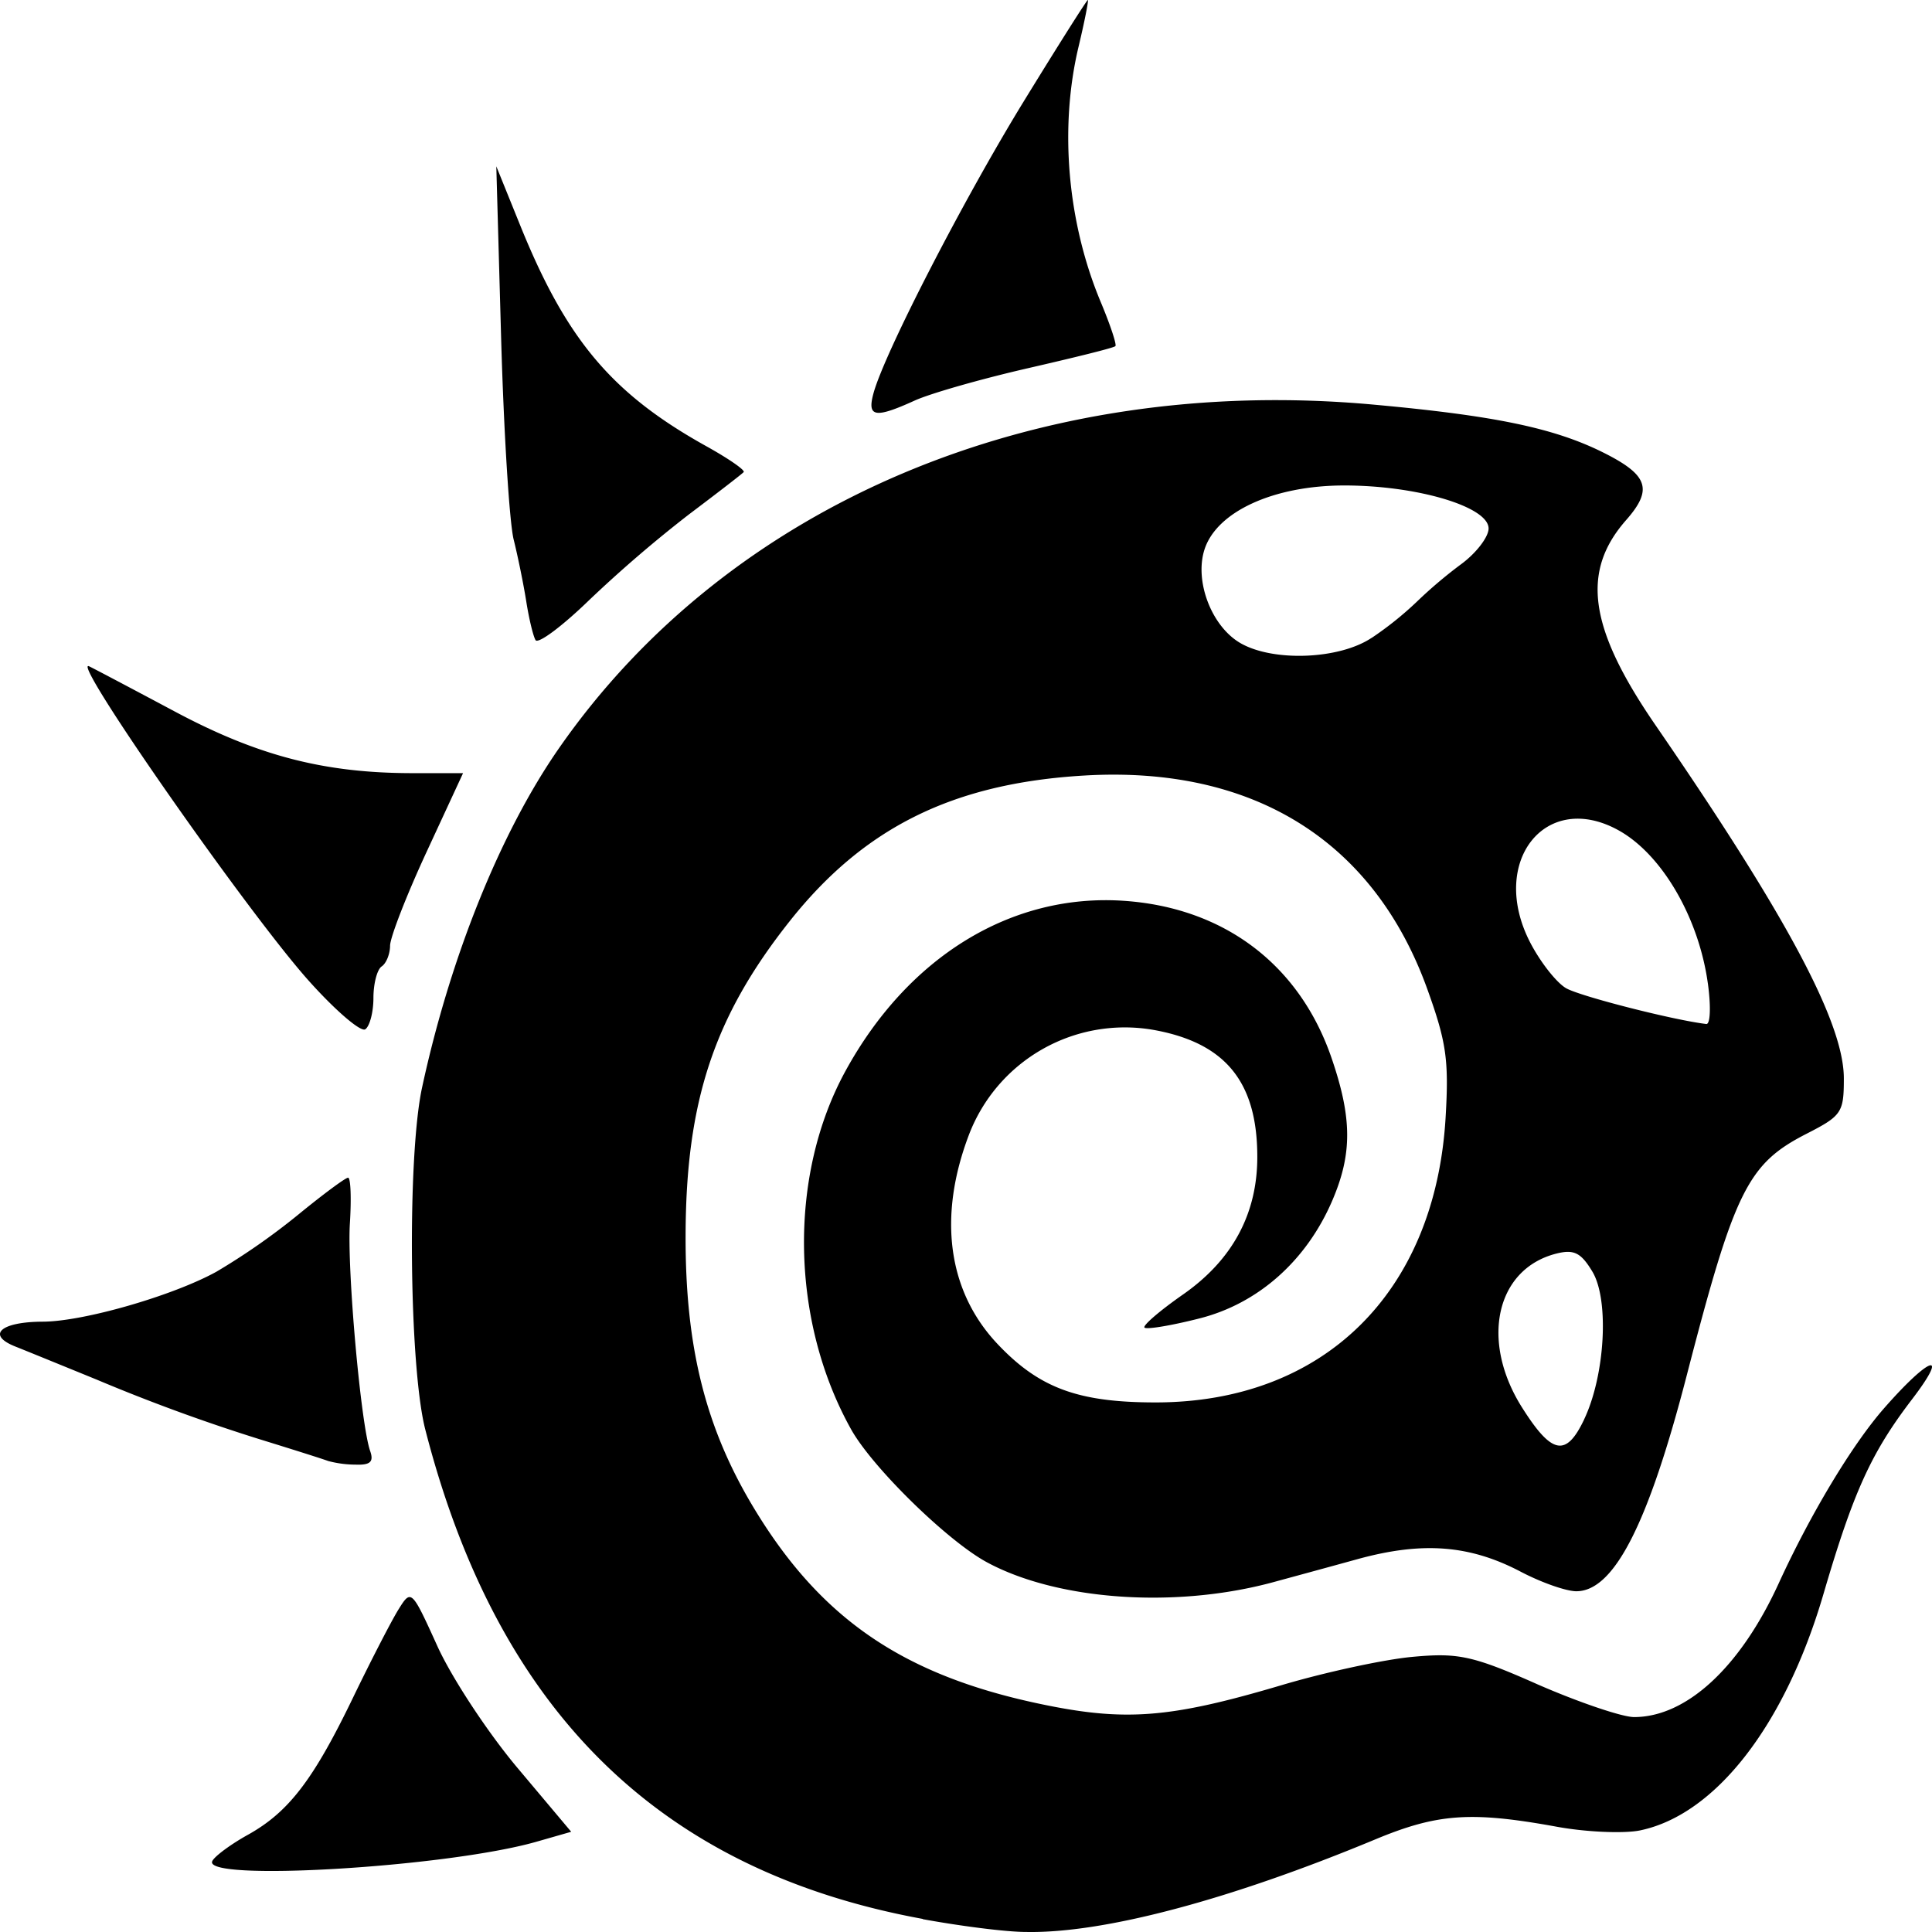
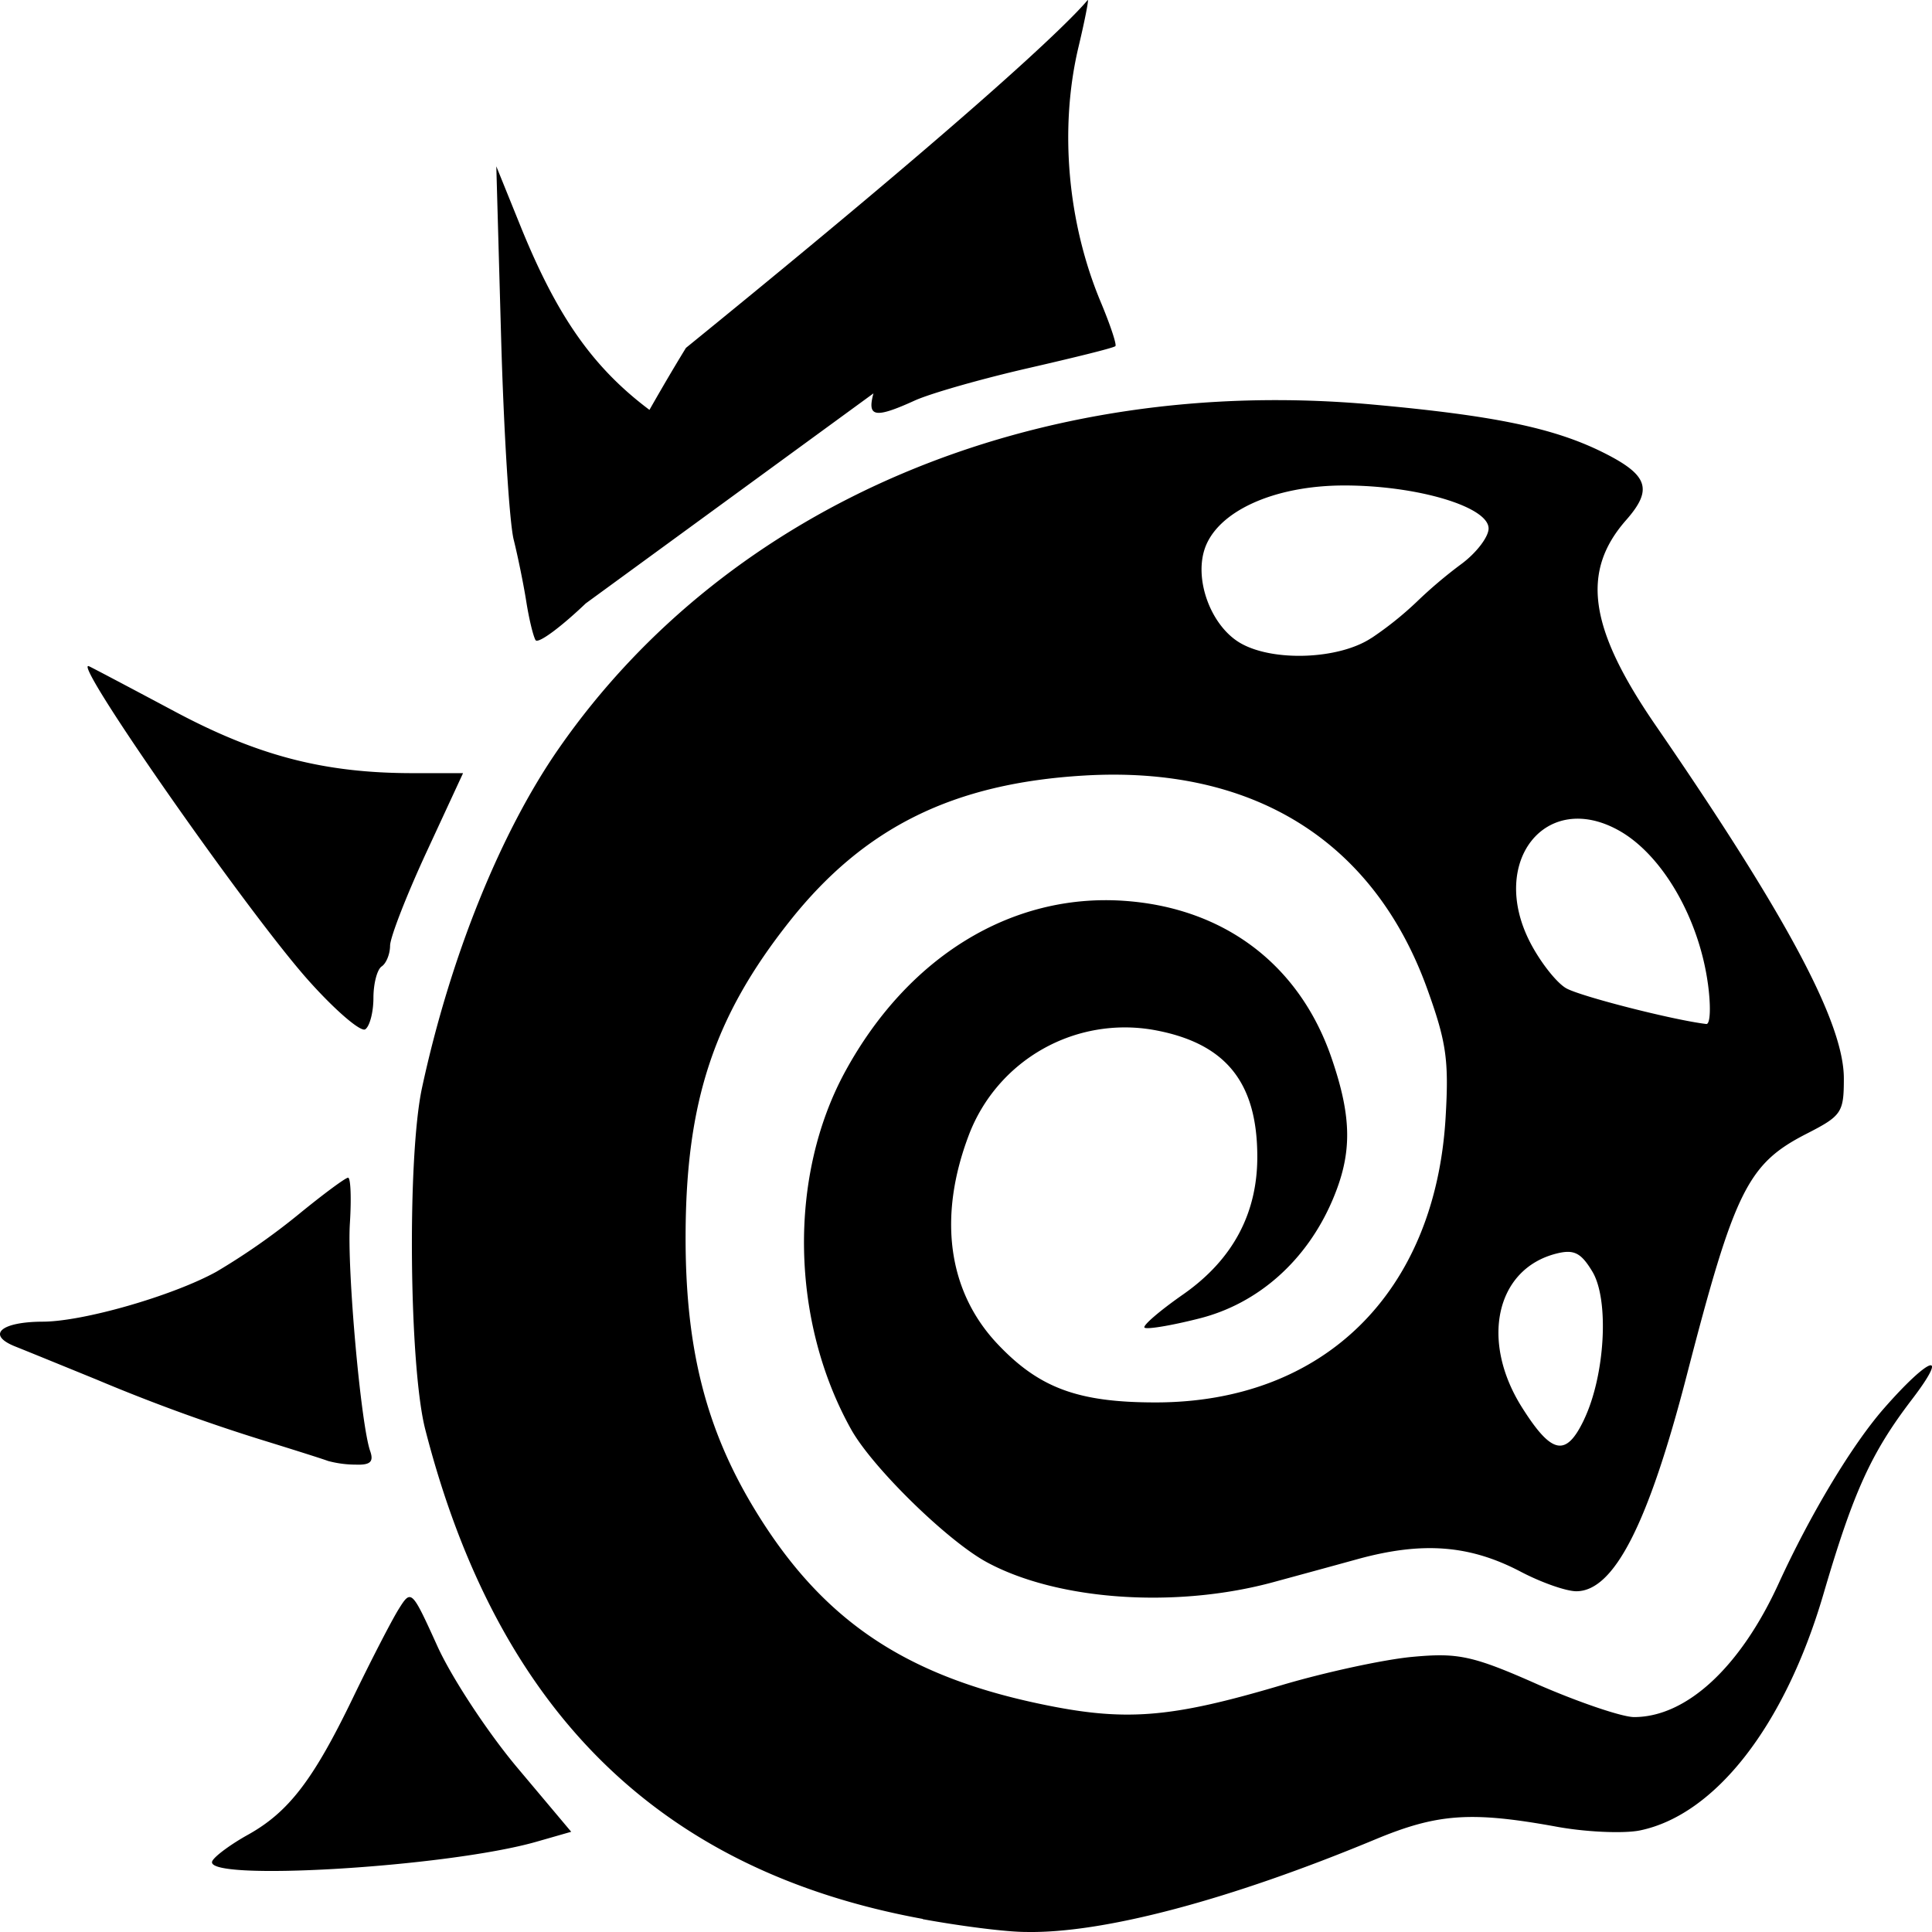
<svg xmlns="http://www.w3.org/2000/svg" id="Layer_1" data-name="Layer 1" viewBox="0 0 512 512">
  <title>lightwave3d</title>
-   <path d="M244.546,508.536c-69.74-12.769-112.69-55.029-131.849-129.727-4.286-16.707-4.81-72.196-.858-90.532,7.468-34.63,20.765-67.627,36.224-89.882,45.125-64.975,126.448-99.322,215.874-91.173,32.172,2.925,47.88,6.204,60.864,12.663,12.009,5.981,13.315,9.788,6.147,17.933-12.045,13.679-9.895,28.659,7.806,54.397,34.862,50.692,49.885,78.877,49.885,93.588,0,9.045-.572,9.89-9.885,14.655-15.589,7.973-19.058,14.97-31.757,64.06-10.199,39.422-19.283,57.179-29.255,57.179-2.697,0-9.274-2.322-14.617-5.117-13.546-7.137-26.029-8.126-43.205-3.436-8.07,2.229-18.12,4.955-22.335,6.106-25.962,7.09-57.345,4.913-76.108-5.27-10.459-5.679-30.288-25.098-35.916-35.174-16.083-28.794-16.695-67.195-1.515-94.953,16.611-30.377,44.054-47.158,73.786-45.129,26.576,1.811,46.534,16.911,55.026,41.61,5.464,15.894,5.531,25.385.256,37.723-6.842,16.02-19.681,27.424-35.298,31.352-7.479,1.904-14.011,2.972-14.516,2.415-.503-.557,4.096-4.504,10.219-8.776,13.081-9.134,19.679-21.355,19.679-36.451,0-19.883-8.431-30.219-27.451-33.655a44.22,44.22,0,0,0-48.934,27.703c-8.331,21.815-5.642,41.582,7.557,55.54,11.026,11.664,21.334,15.472,41.868,15.472,44.528,0,74.124-29.086,76.863-75.53.896-15.193.213-19.953-4.858-34.027-14.167-39.297-46.154-59.213-90.875-56.575-34.731,2.043-58.35,13.712-78.057,38.554-20.086,25.32-27.537,47.799-27.621,83.326-.085,29.578,5.282,50.985,18.041,72.154,17.633,29.263,39.355,44.214,75.366,51.881,22.921,4.88,34.734,3.993,64.67-4.894,11.439-3.39,26.93-6.742,34.425-7.448,12.081-1.114,15.872-.464,33.4,7.332,10.875,4.736,22.326,8.614,25.447,8.614,13.875,0,28.142-13.173,38.309-35.378,8.436-18.42,19.471-36.771,27.907-46.411,12.127-13.856,17.556-15.658,7.482-2.461-10.865,14.209-15.549,24.503-23.515,51.69-10.191,34.779-28.658,58.525-48.697,62.616-4.194.836-14.37.464-22.609-1.114-22.224-3.993-31.069-3.343-47.472,3.483-38.638,16.062-72.12,24.935-92.543,24.522-5.418,0-17.733-1.625-27.365-3.39Zm175.263-132.379c5.573-11.729,6.686-31.696,2.185-39.172-3.029-5.033-4.892-5.957-9.603-4.755-15.974,4.086-20.188,23.129-9.022,40.788,7.886,12.477,11.663,13.197,16.442,3.158Zm32.79-115.532c-2.394-17.366-12.086-34.069-23.499-40.49-19.425-10.935-34.655,8.2-23.586,29.634,2.68,5.191,6.966,10.647,9.522,12.119,3.712,2.136,28.432,8.451,37.186,9.486,1.041,0,1.212-4.713.384-10.749Zm-89.125-91.554a90.146,90.146,0,0,0,11.909-9.524,121.911,121.911,0,0,1,11.862-10.053c3.977-2.925,7.238-7.193,7.247-9.431.021-5.767-18.888-11.409-38.23-11.409-18.765,0-33.903,6.956-37.084,17.046-2.637,8.367,1.877,20.19,9.407,24.647,8.616,5.094,26.258,4.458,34.889-1.3ZM56.294,493.134c.755-1.347,5-4.458,9.433-6.914,10.771-6.013,17.284-14.501,27.763-36.195,4.816-9.969,10.28-20.57,12.141-23.551,3.349-5.368,3.46-5.256,10.288,9.788,3.797,8.367,13.327,22.855,21.178,32.197L151.374,485.44l-9.239,2.647c-23.84,6.798-89.009,10.638-85.841,5.061ZM86.924,387.167c-1.203-.464-8.1-2.647-15.324-4.889a480.416,480.416,0,0,1-45.973-16.665c-8.429-3.436-18.129-7.402-21.556-8.767-7.73-3.065-3.964-6.533,7.186-6.589,10.803,0,34.627-6.895,46.113-13.248a178.17,178.17,0,0,0,21.74-15.179c6.539-5.349,12.45-9.728,13.135-9.728.687-.005.9,5.442.478,12.096-.772,12.152,2.897,53.325,5.382,60.369.99,2.832.011,3.715-3.832,3.575a28.515,28.515,0,0,1-7.349-.975Zm-5.179-127.345c-16.113-18.03-63.363-85.699-58.126-83.242,1.105.511,11.366,5.934,22.805,12.031,22.004,11.729,39.598,16.28,62.954,16.28h13.339L113.062,225.739c-5.31,11.465-9.669,22.66-9.687,24.875-.018,2.229-1.015,4.69-2.223,5.498-1.203.789-2.189,4.551-2.189,8.34,0,3.761-.977,7.522-2.168,8.326-1.195.789-7.966-5.024-15.05-12.955Zm60.175-90.198c-.644-1.114-1.745-5.725-2.449-10.202-.704-4.458-2.206-11.864-3.341-16.419-1.135-4.551-2.633-28.673-3.332-53.603L131.526,44.075l6.342,15.676c12.278,30.349,24.328,44.628,49.424,58.563,5.839,3.25,10.243,6.301,9.787,6.798-.457.511-6.948,5.516-14.427,11.153a344.694,344.694,0,0,0-26.582,22.836c-7.141,6.923-13.511,11.655-14.155,10.522Zm89.561-65.393c2.914-10.694,23.785-51.235,39.861-77.429C280.39,12.064,288.016,0,288.288,0c.256,0-.841,5.595-2.47,12.43-5.123,21.494-2.944,46.508,5.887,67.608,2.522,6.027,4.274,11.283,3.887,11.683-.384.464-10.806,3.018-23.16,5.855-12.353,2.832-25.867,6.682-30.031,8.576-10.529,4.787-12.65,4.411-10.925-1.904Z" transform="translate(0 0)" />
+   <path d="M244.546,508.536c-69.74-12.769-112.69-55.029-131.849-129.727-4.286-16.707-4.81-72.196-.858-90.532,7.468-34.63,20.765-67.627,36.224-89.882,45.125-64.975,126.448-99.322,215.874-91.173,32.172,2.925,47.88,6.204,60.864,12.663,12.009,5.981,13.315,9.788,6.147,17.933-12.045,13.679-9.895,28.659,7.806,54.397,34.862,50.692,49.885,78.877,49.885,93.588,0,9.045-.572,9.89-9.885,14.655-15.589,7.973-19.058,14.97-31.757,64.06-10.199,39.422-19.283,57.179-29.255,57.179-2.697,0-9.274-2.322-14.617-5.117-13.546-7.137-26.029-8.126-43.205-3.436-8.07,2.229-18.12,4.955-22.335,6.106-25.962,7.09-57.345,4.913-76.108-5.27-10.459-5.679-30.288-25.098-35.916-35.174-16.083-28.794-16.695-67.195-1.515-94.953,16.611-30.377,44.054-47.158,73.786-45.129,26.576,1.811,46.534,16.911,55.026,41.61,5.464,15.894,5.531,25.385.256,37.723-6.842,16.02-19.681,27.424-35.298,31.352-7.479,1.904-14.011,2.972-14.516,2.415-.503-.557,4.096-4.504,10.219-8.776,13.081-9.134,19.679-21.355,19.679-36.451,0-19.883-8.431-30.219-27.451-33.655a44.22,44.22,0,0,0-48.934,27.703c-8.331,21.815-5.642,41.582,7.557,55.54,11.026,11.664,21.334,15.472,41.868,15.472,44.528,0,74.124-29.086,76.863-75.53.896-15.193.213-19.953-4.858-34.027-14.167-39.297-46.154-59.213-90.875-56.575-34.731,2.043-58.35,13.712-78.057,38.554-20.086,25.32-27.537,47.799-27.621,83.326-.085,29.578,5.282,50.985,18.041,72.154,17.633,29.263,39.355,44.214,75.366,51.881,22.921,4.88,34.734,3.993,64.67-4.894,11.439-3.39,26.93-6.742,34.425-7.448,12.081-1.114,15.872-.464,33.4,7.332,10.875,4.736,22.326,8.614,25.447,8.614,13.875,0,28.142-13.173,38.309-35.378,8.436-18.42,19.471-36.771,27.907-46.411,12.127-13.856,17.556-15.658,7.482-2.461-10.865,14.209-15.549,24.503-23.515,51.69-10.191,34.779-28.658,58.525-48.697,62.616-4.194.836-14.37.464-22.609-1.114-22.224-3.993-31.069-3.343-47.472,3.483-38.638,16.062-72.12,24.935-92.543,24.522-5.418,0-17.733-1.625-27.365-3.39Zm175.263-132.379c5.573-11.729,6.686-31.696,2.185-39.172-3.029-5.033-4.892-5.957-9.603-4.755-15.974,4.086-20.188,23.129-9.022,40.788,7.886,12.477,11.663,13.197,16.442,3.158Zm32.79-115.532c-2.394-17.366-12.086-34.069-23.499-40.49-19.425-10.935-34.655,8.2-23.586,29.634,2.68,5.191,6.966,10.647,9.522,12.119,3.712,2.136,28.432,8.451,37.186,9.486,1.041,0,1.212-4.713.384-10.749Zm-89.125-91.554a90.146,90.146,0,0,0,11.909-9.524,121.911,121.911,0,0,1,11.862-10.053c3.977-2.925,7.238-7.193,7.247-9.431.021-5.767-18.888-11.409-38.23-11.409-18.765,0-33.903,6.956-37.084,17.046-2.637,8.367,1.877,20.19,9.407,24.647,8.616,5.094,26.258,4.458,34.889-1.3ZM56.294,493.134c.755-1.347,5-4.458,9.433-6.914,10.771-6.013,17.284-14.501,27.763-36.195,4.816-9.969,10.28-20.57,12.141-23.551,3.349-5.368,3.46-5.256,10.288,9.788,3.797,8.367,13.327,22.855,21.178,32.197L151.374,485.44l-9.239,2.647c-23.84,6.798-89.009,10.638-85.841,5.061ZM86.924,387.167c-1.203-.464-8.1-2.647-15.324-4.889a480.416,480.416,0,0,1-45.973-16.665c-8.429-3.436-18.129-7.402-21.556-8.767-7.73-3.065-3.964-6.533,7.186-6.589,10.803,0,34.627-6.895,46.113-13.248a178.17,178.17,0,0,0,21.74-15.179c6.539-5.349,12.45-9.728,13.135-9.728.687-.005.9,5.442.478,12.096-.772,12.152,2.897,53.325,5.382,60.369.99,2.832.011,3.715-3.832,3.575a28.515,28.515,0,0,1-7.349-.975Zm-5.179-127.345c-16.113-18.03-63.363-85.699-58.126-83.242,1.105.511,11.366,5.934,22.805,12.031,22.004,11.729,39.598,16.28,62.954,16.28h13.339L113.062,225.739c-5.31,11.465-9.669,22.66-9.687,24.875-.018,2.229-1.015,4.69-2.223,5.498-1.203.789-2.189,4.551-2.189,8.34,0,3.761-.977,7.522-2.168,8.326-1.195.789-7.966-5.024-15.05-12.955Zm60.175-90.198c-.644-1.114-1.745-5.725-2.449-10.202-.704-4.458-2.206-11.864-3.341-16.419-1.135-4.551-2.633-28.673-3.332-53.603L131.526,44.075l6.342,15.676c12.278,30.349,24.328,44.628,49.424,58.563,5.839,3.25,10.243,6.301,9.787,6.798-.457.511-6.948,5.516-14.427,11.153a344.694,344.694,0,0,0-26.582,22.836c-7.141,6.923-13.511,11.655-14.155,10.522Zc2.914-10.694,23.785-51.235,39.861-77.429C280.39,12.064,288.016,0,288.288,0c.256,0-.841,5.595-2.47,12.43-5.123,21.494-2.944,46.508,5.887,67.608,2.522,6.027,4.274,11.283,3.887,11.683-.384.464-10.806,3.018-23.16,5.855-12.353,2.832-25.867,6.682-30.031,8.576-10.529,4.787-12.65,4.411-10.925-1.904Z" transform="translate(0 0)" />
</svg>